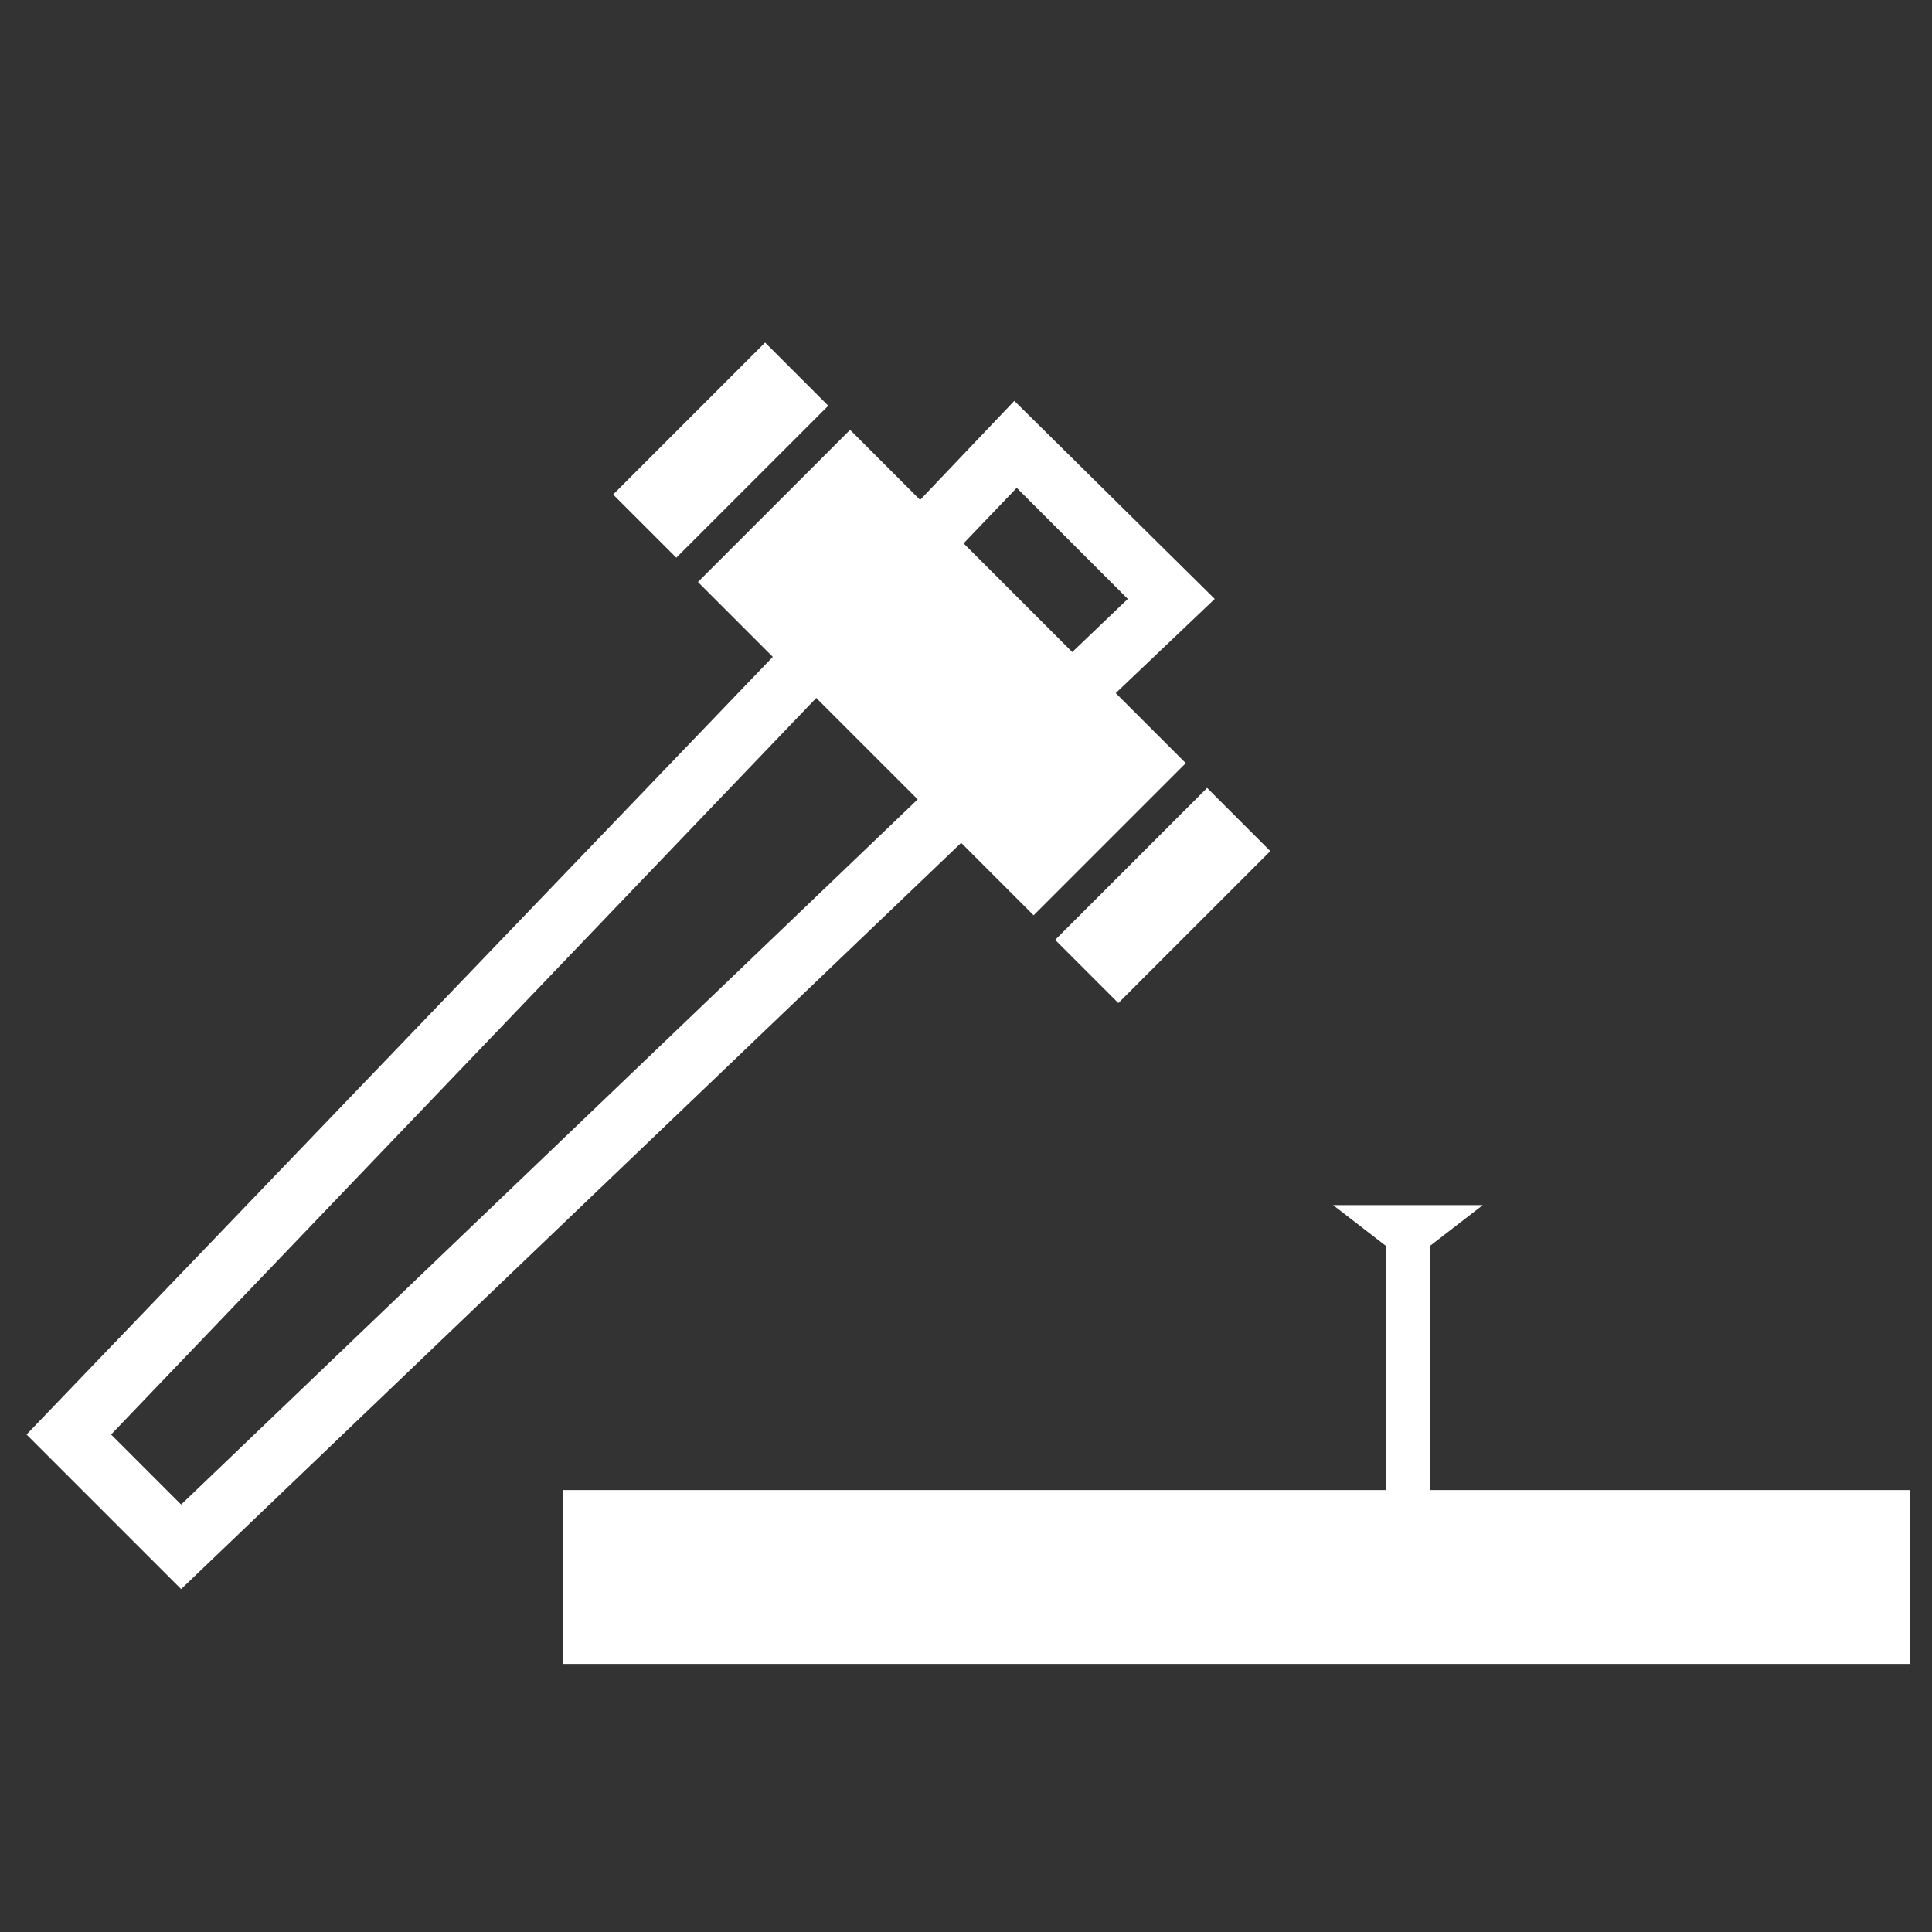
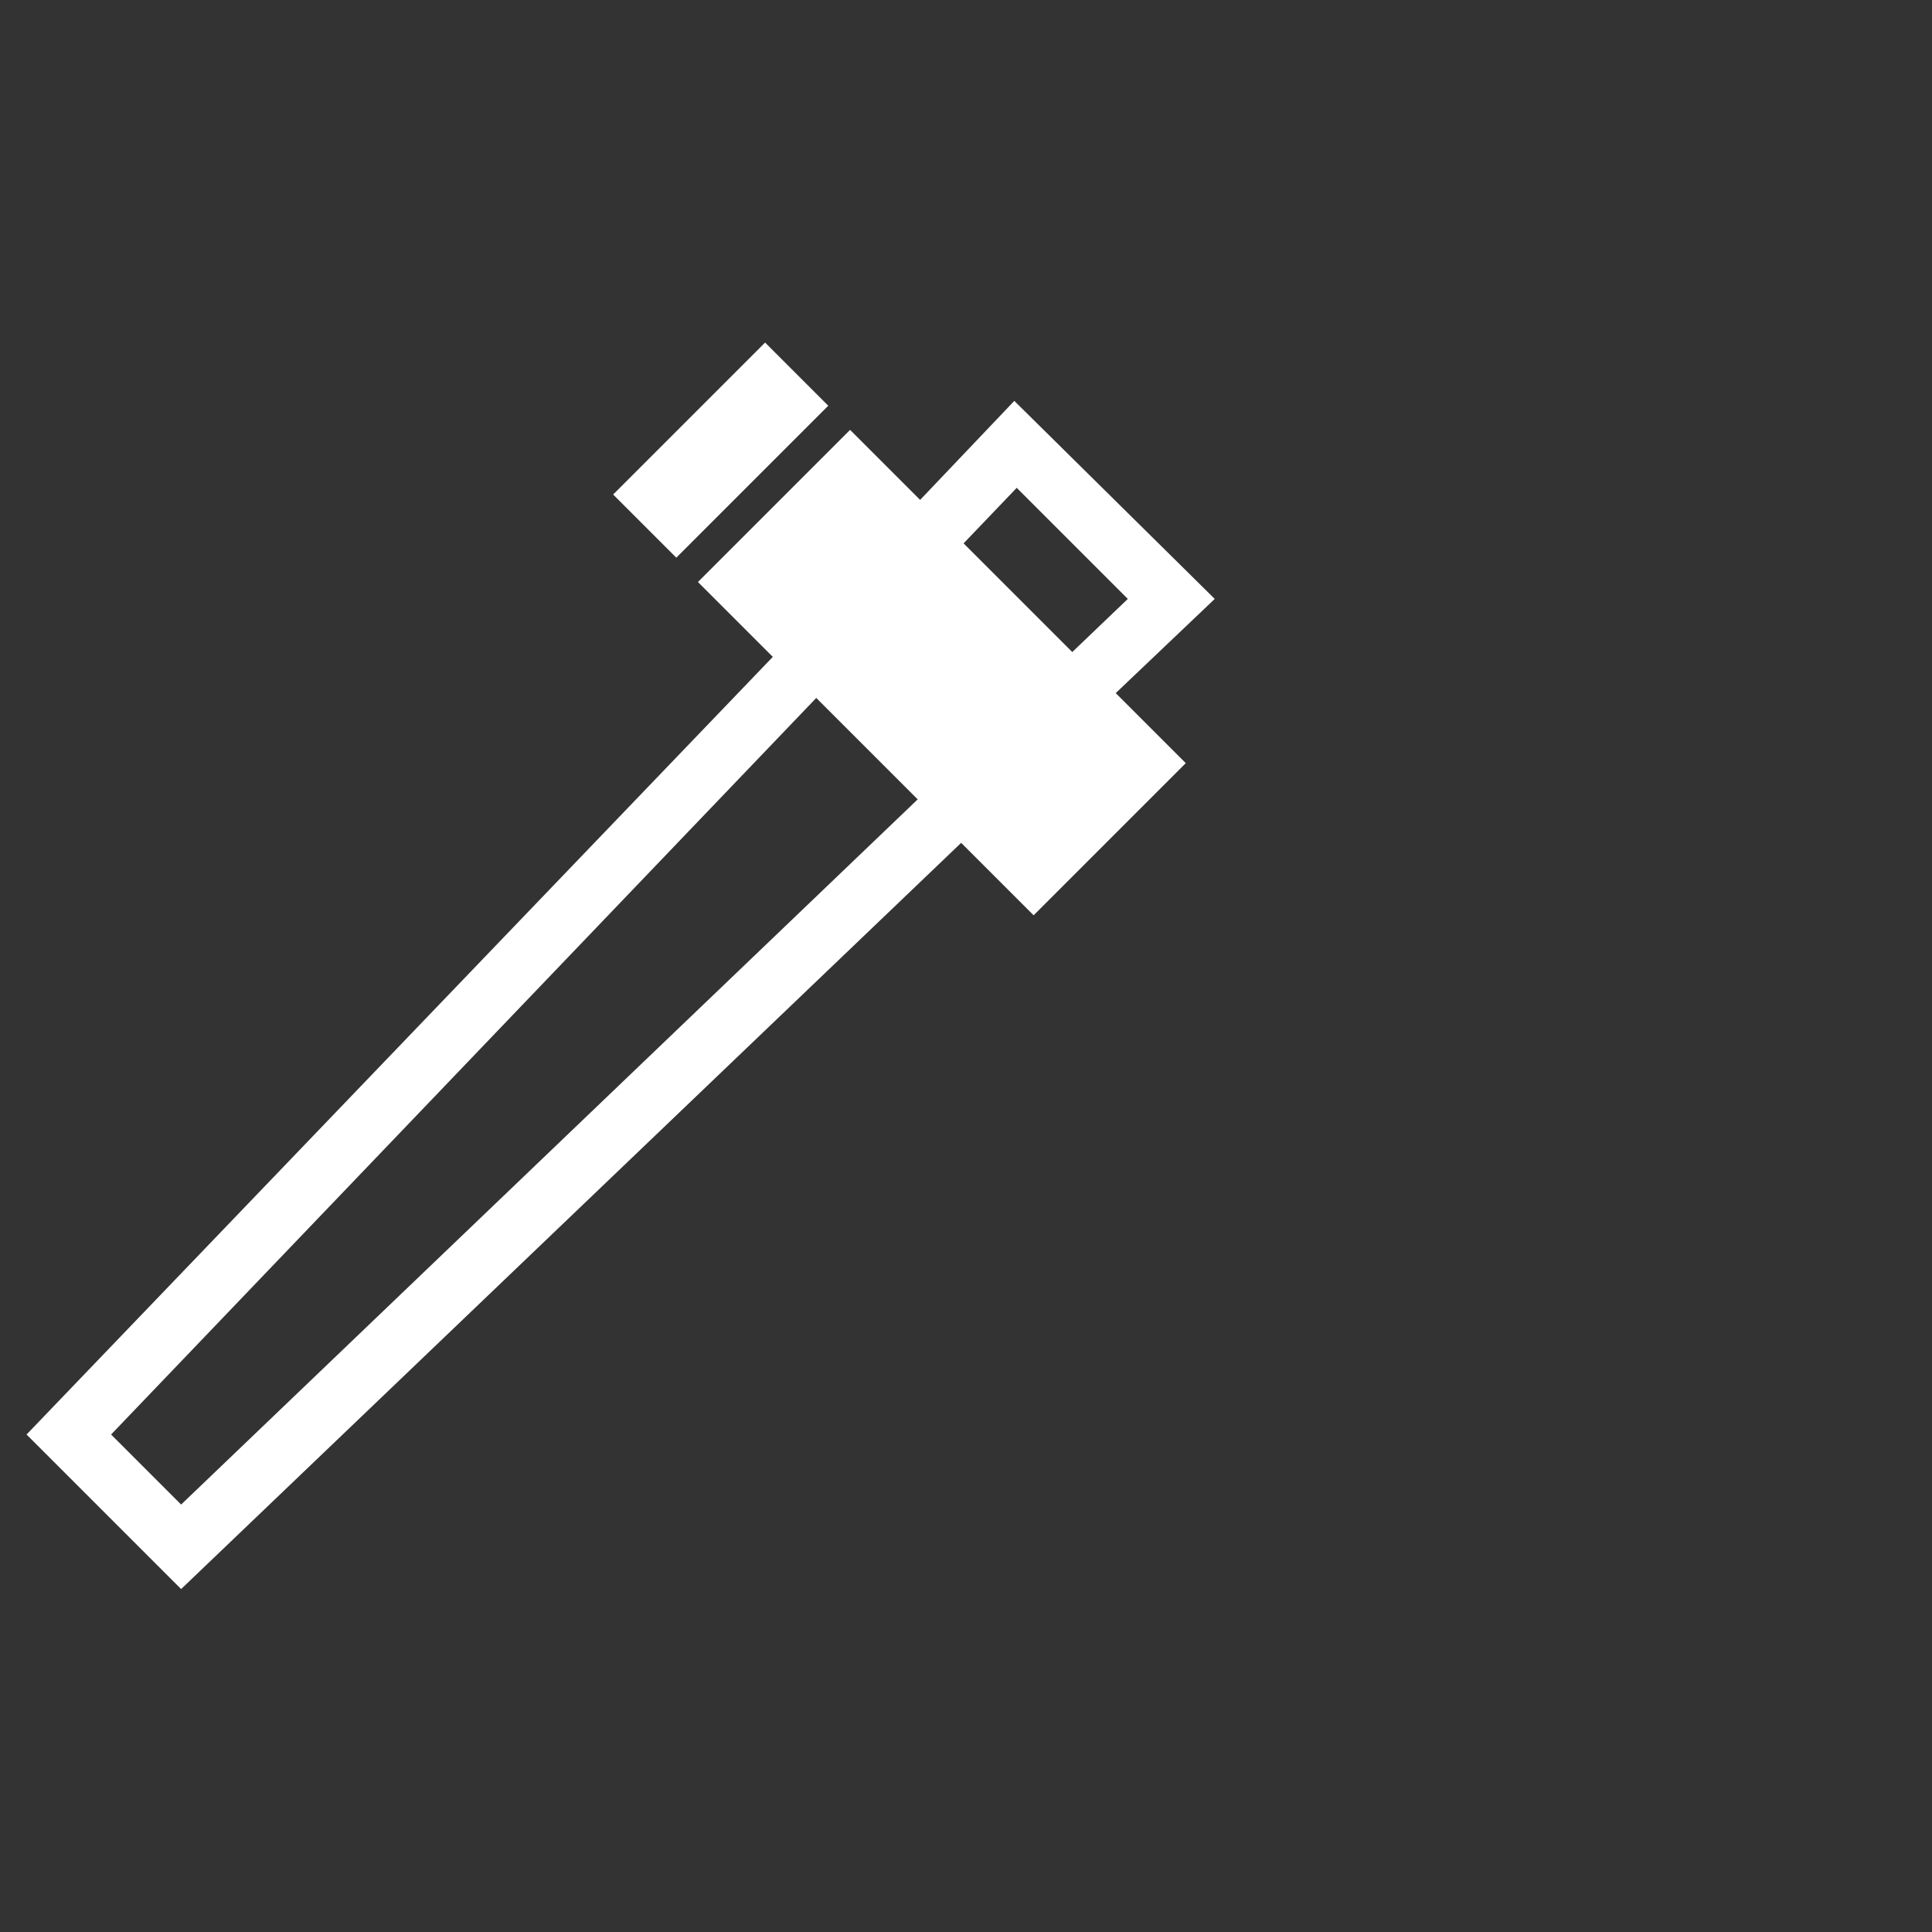
<svg xmlns="http://www.w3.org/2000/svg" id="レイヤー_1" x="0px" y="0px" viewBox="0 0 80 80" style="enable-background:new 0 0 80 80;" xml:space="preserve">
  <rect x="0" y="0" width="80" height="80" fill="#333333" stroke="none" />
  <style type="text/css">
	.st0{fill:#FFFFFF;}
</style>
  <g>
-     <rect x="43.7" y="35.2" transform="matrix(0.707 -0.707 0.707 0.707 -12.09 44.928)" class="st0" width="8.9" height="3.7" />
    <rect x="25.4" y="16.8" transform="matrix(0.707 -0.707 0.707 0.707 -4.447 26.557)" class="st0" width="8.9" height="3.7" />
-     <path class="st0" d="M42.8,37.9l6.3-6.3l-2.9-2.9l4.1-3.9L42,16.6l-3.9,4.1l-2.9-2.9l-6.3,6.3l3.1,3.1L1.1,59.4l6.4,6.4l32.3-30.9   L42.8,37.9z M42.1,20.2l4.6,4.6L44.4,27l-4.5-4.5L42.1,20.2z M7.5,62.3l-2.9-2.9l29.2-30.5l4.2,4.2L7.5,62.3z" />
-     <polygon class="st0" points="59.2,61.7 59.2,51.6 61.4,49.9 55.2,49.9 57.4,51.6 57.4,61.7 23.3,61.7 23.3,68.9 79.1,68.9    79.1,61.7  " />
+     <path class="st0" d="M42.8,37.9l6.3-6.3l-2.9-2.9l4.1-3.9L42,16.6l-3.9,4.1l-2.9-2.9l-6.3,6.3l3.1,3.1L1.1,59.4l6.4,6.4l32.3-30.9   L42.8,37.9z M42.1,20.2l4.6,4.6L44.4,27l-4.5-4.5L42.1,20.2M7.5,62.3l-2.9-2.9l29.2-30.5l4.2,4.2L7.5,62.3z" />
  </g>
</svg>